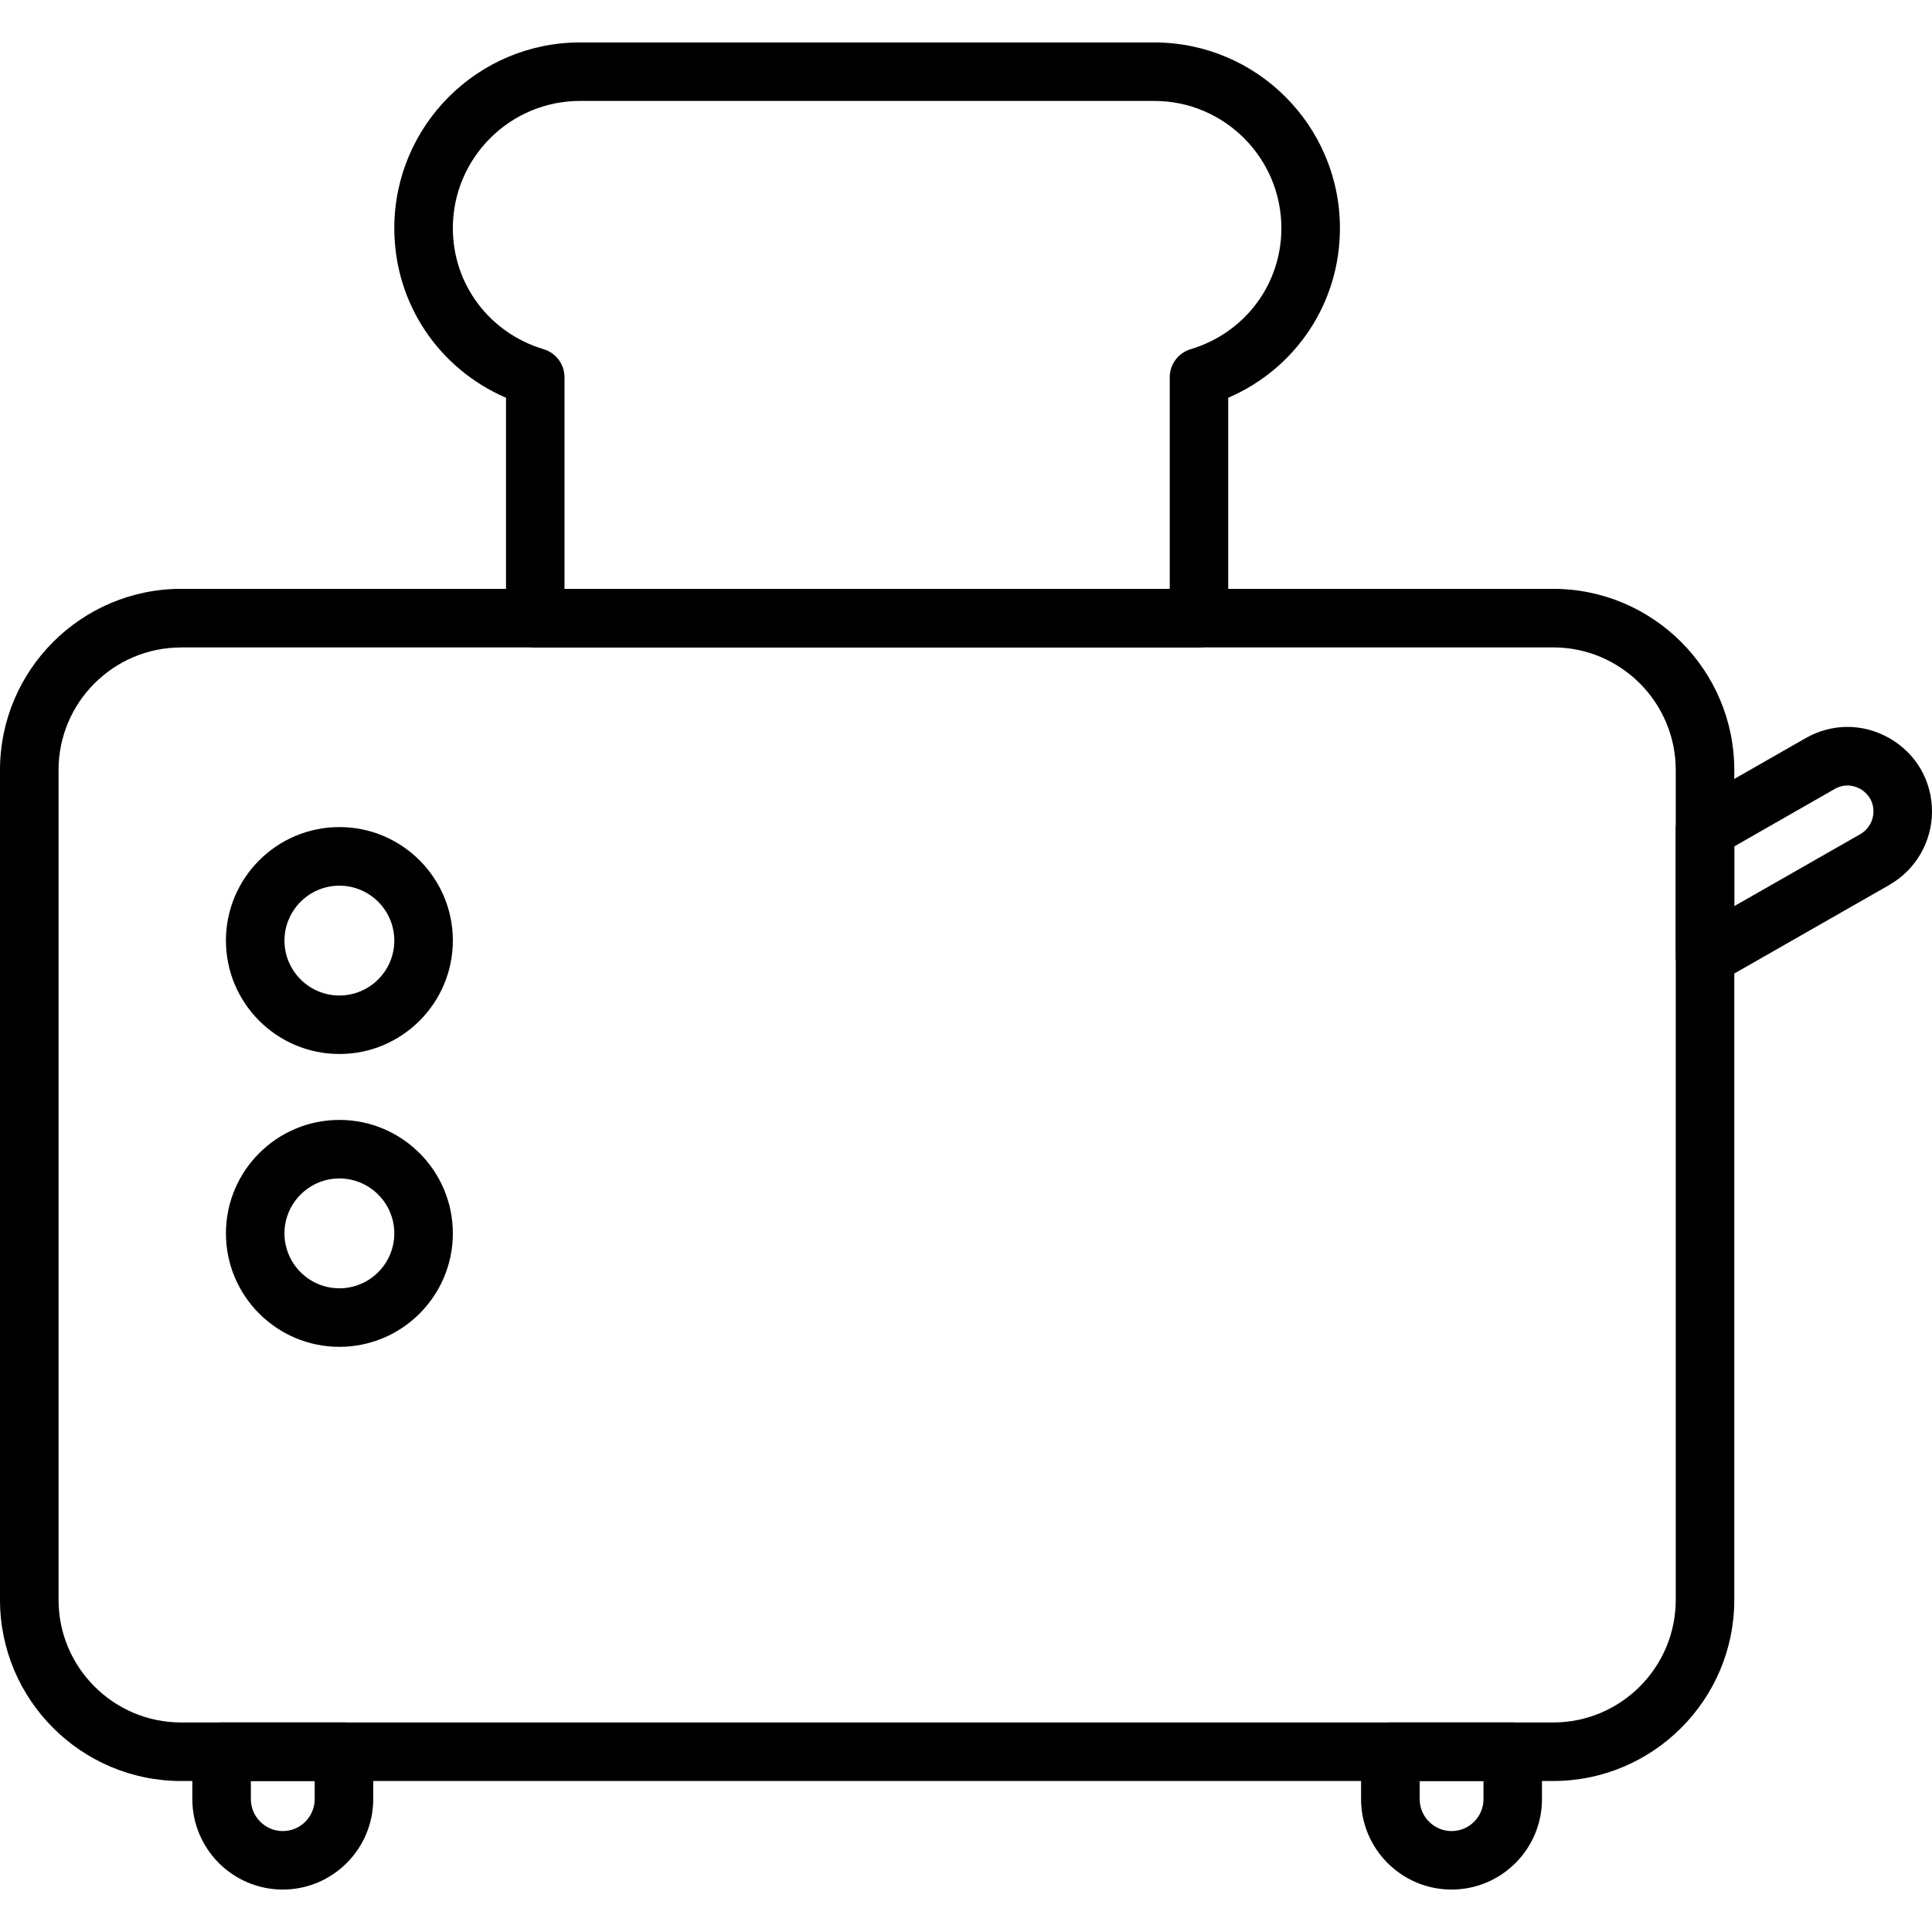
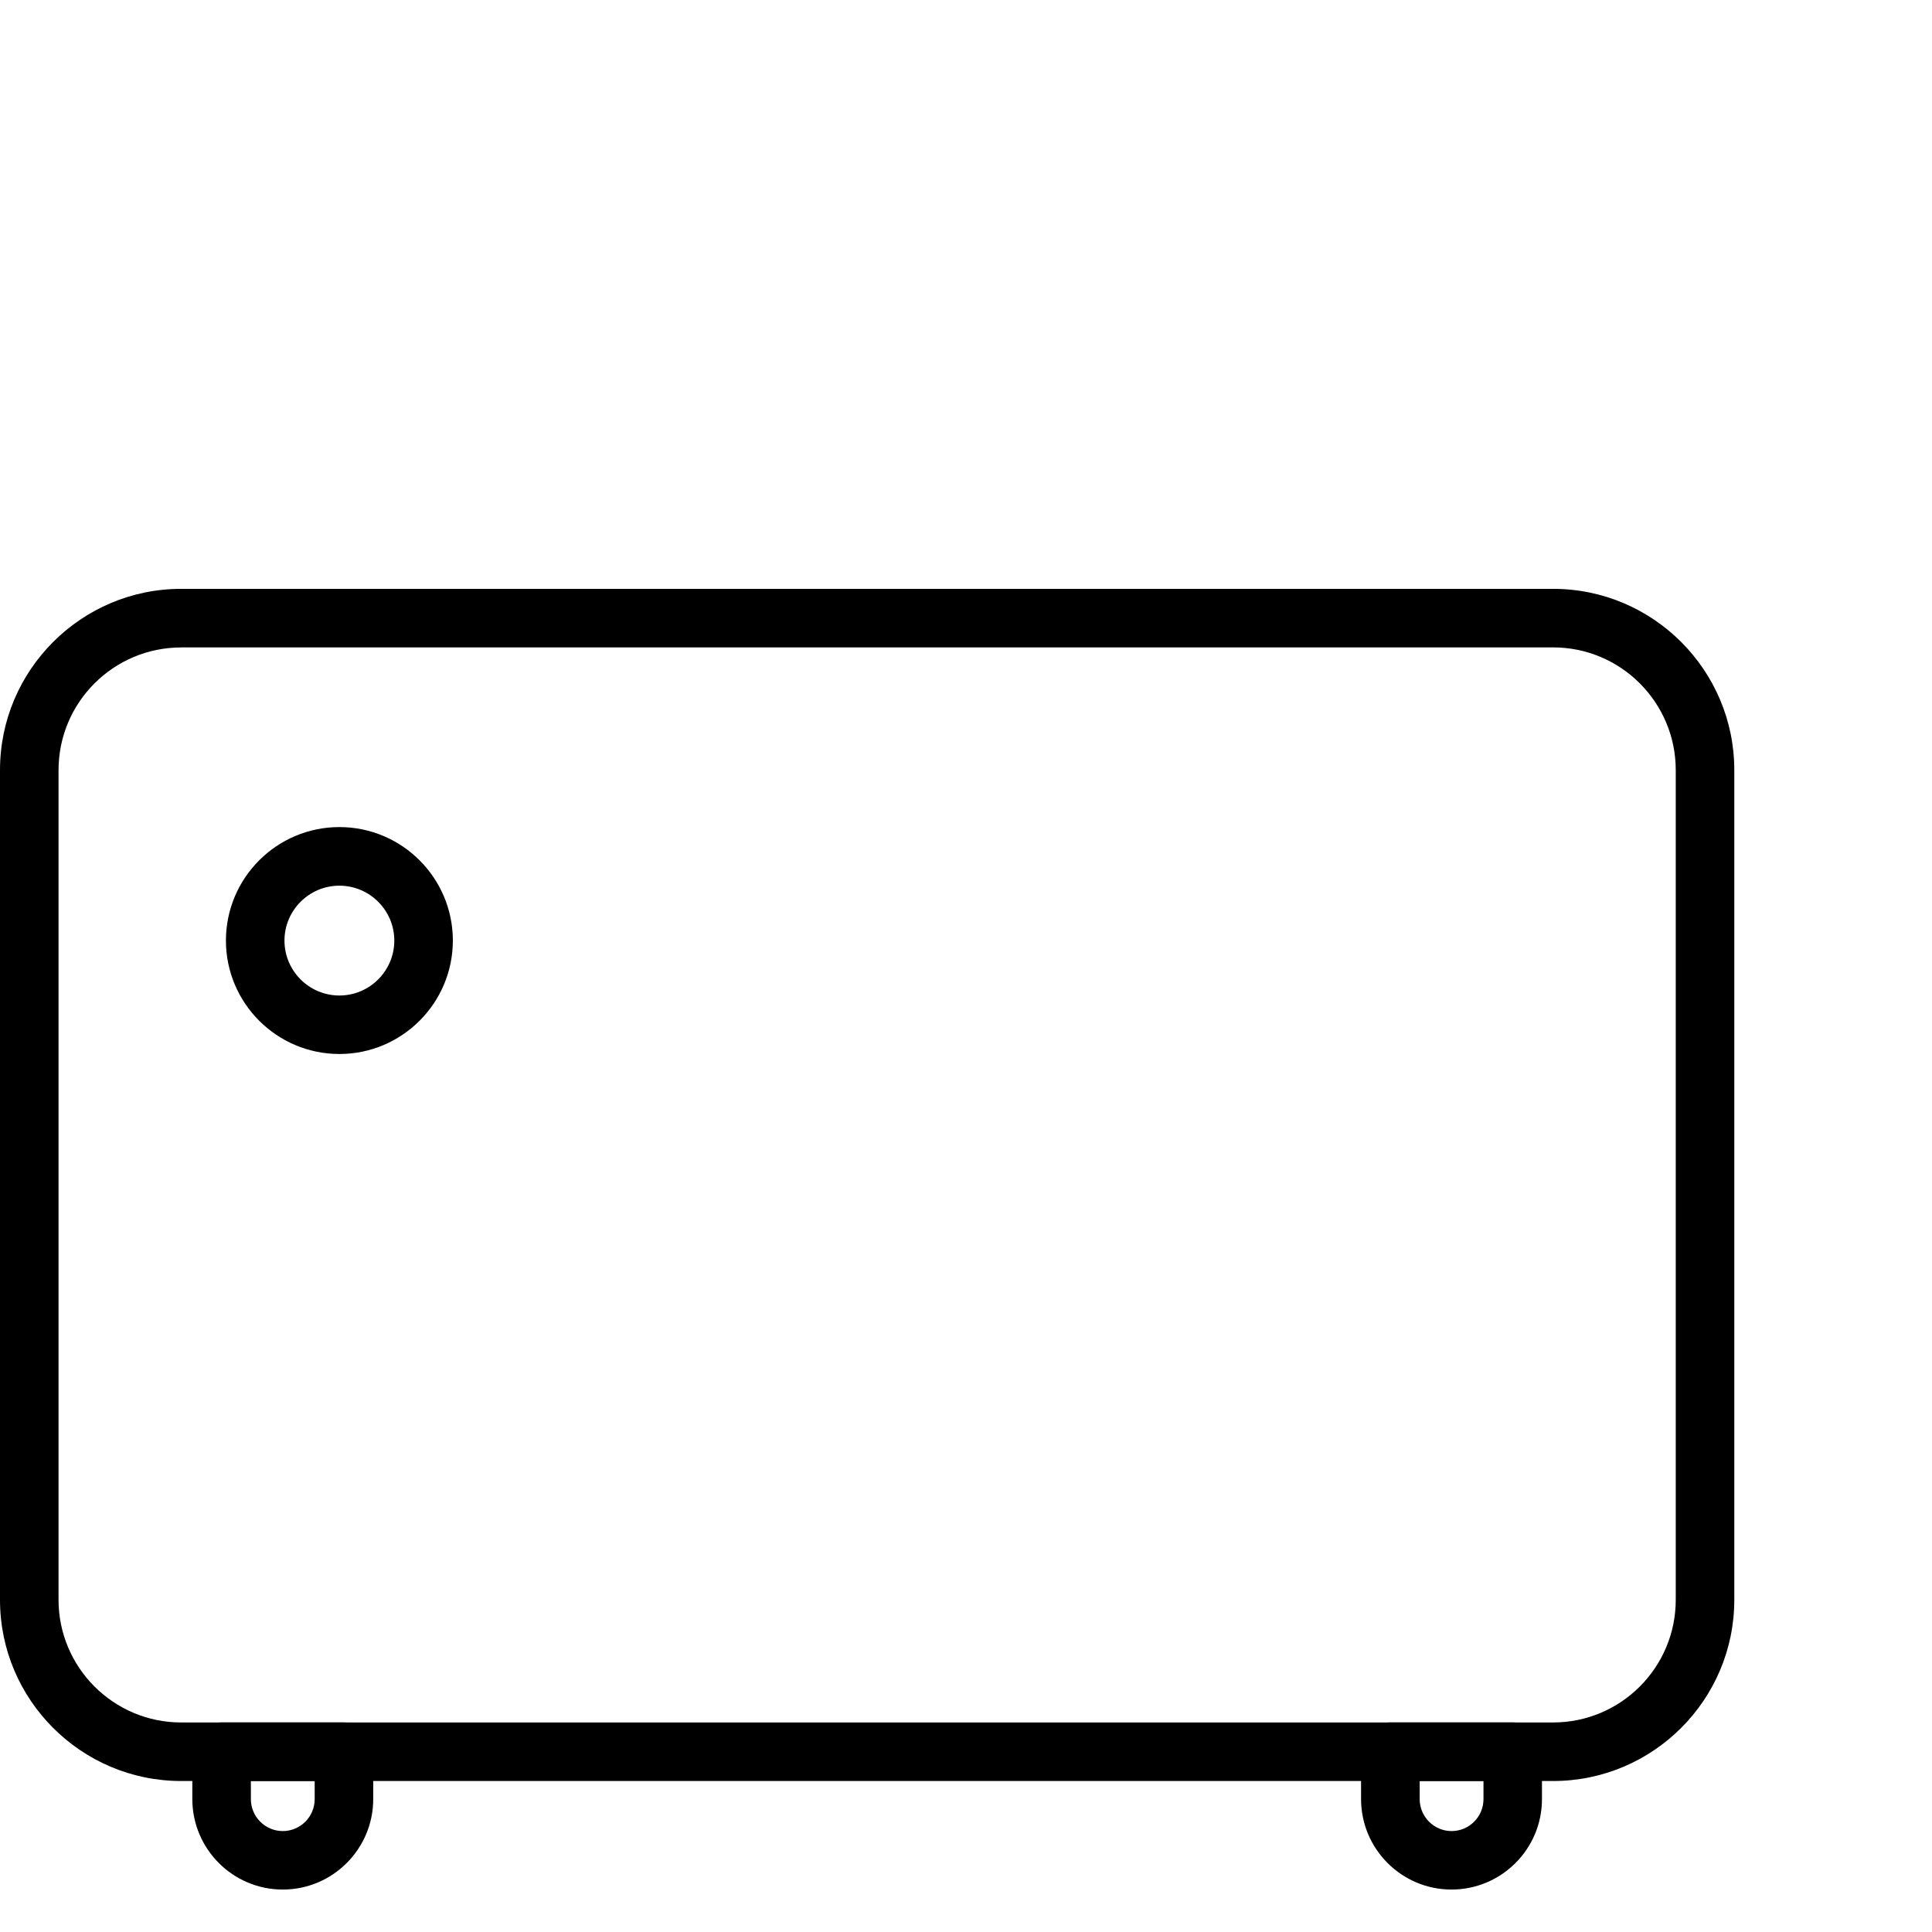
<svg xmlns="http://www.w3.org/2000/svg" id="Capa_1" x="0px" y="0px" viewBox="0 0 33 33" style="enable-background:new 0 0 33 33;" xml:space="preserve">
  <g>
    <path d="M26.529,30.421H3.094C1.388,30.421,0,29.033,0,27.327V13.153c0-1.706,1.388-3.095,3.094-3.095h23.435 c1.706,0,3.094,1.389,3.094,3.095v14.174C29.623,29.033,28.235,30.421,26.529,30.421z M3.094,11.059 C1.939,11.059,1,11.998,1,13.153v14.174c0,1.154,0.939,2.094,2.094,2.094h23.435c1.155,0,2.094-0.939,2.094-2.094V13.153 c0-1.155-0.939-2.095-2.094-2.095H3.094z" />
    <g>
      <path d="M4.83,32.275c-0.852,0-1.545-0.693-1.545-1.546v-0.809c0-0.276,0.224-0.5,0.5-0.5h2.09c0.276,0,0.5,0.224,0.5,0.5v0.809 C6.375,31.582,5.682,32.275,4.83,32.275z M4.285,30.421v0.309c0,0.301,0.245,0.546,0.545,0.546c0.301,0,0.545-0.245,0.545-0.546 v-0.309H4.285z" />
      <path d="M24.793,32.275c-0.852,0-1.545-0.693-1.545-1.546v-0.809c0-0.276,0.224-0.5,0.5-0.5h2.09c0.276,0,0.5,0.224,0.5,0.5v0.809 C26.339,31.582,25.646,32.275,24.793,32.275z M24.249,30.421v0.309c0,0.301,0.245,0.546,0.545,0.546 c0.301,0,0.545-0.245,0.545-0.546v-0.309H24.249z" />
    </g>
-     <path d="M29.123,16.838c-0.087,0-0.173-0.022-0.251-0.067c-0.154-0.09-0.249-0.254-0.249-0.433v-2.171 c0-0.18,0.096-0.345,0.252-0.435l1.967-1.124c0.451-0.258,0.989-0.255,1.438,0.005C32.731,12.874,33,13.341,33,13.861 c0,0.516-0.278,0.996-0.726,1.252c0,0,0,0,0,0.001l-2.902,1.658C29.294,16.816,29.208,16.838,29.123,16.838z M29.623,14.457v1.02 l2.154-1.23C31.915,14.167,32,14.02,32,13.861c0-0.23-0.154-0.345-0.221-0.383c-0.067-0.039-0.243-0.115-0.44-0.002L29.623,14.457z " />
-     <path d="M20.48,11.059H9.143c-0.276,0-0.5-0.224-0.5-0.5V6.794c-1.155-0.498-1.908-1.62-1.908-2.896 c0-1.75,1.423-3.173,3.172-3.173h9.809c1.749,0,3.171,1.423,3.171,3.173c0,1.276-0.752,2.398-1.908,2.896v3.765 C20.98,10.835,20.756,11.059,20.48,11.059z M9.643,10.059H19.98V6.444c0-0.221,0.145-0.415,0.356-0.479 c0.928-0.278,1.551-1.109,1.551-2.068c0-1.198-0.974-2.173-2.171-2.173H9.907c-1.198,0-2.172,0.975-2.172,2.173 c0,0.959,0.624,1.79,1.551,2.068c0.211,0.063,0.356,0.258,0.356,0.479V10.059z" />
    <path d="M5.797,18.003c-1.069,0-1.938-0.869-1.938-1.938s0.869-1.938,1.938-1.938s1.938,0.869,1.938,1.938 S6.866,18.003,5.797,18.003z M5.797,15.128c-0.517,0-0.938,0.421-0.938,0.938s0.421,0.938,0.938,0.938s0.938-0.421,0.938-0.938 S6.314,15.128,5.797,15.128z" />
-     <path d="M5.797,23.005c-1.069,0-1.938-0.869-1.938-1.938c0-1.069,0.869-1.938,1.938-1.938s1.938,0.869,1.938,1.938 C7.735,22.136,6.866,23.005,5.797,23.005z M5.797,20.129c-0.517,0-0.938,0.421-0.938,0.938c0,0.517,0.421,0.938,0.938,0.938 s0.938-0.421,0.938-0.938C6.735,20.55,6.314,20.129,5.797,20.129z" />
  </g>
  <g> </g>
  <g> </g>
  <g> </g>
  <g> </g>
  <g> </g>
  <g> </g>
  <g> </g>
  <g> </g>
  <g> </g>
  <g> </g>
  <g> </g>
  <g> </g>
  <g> </g>
  <g> </g>
  <g> </g>
</svg>